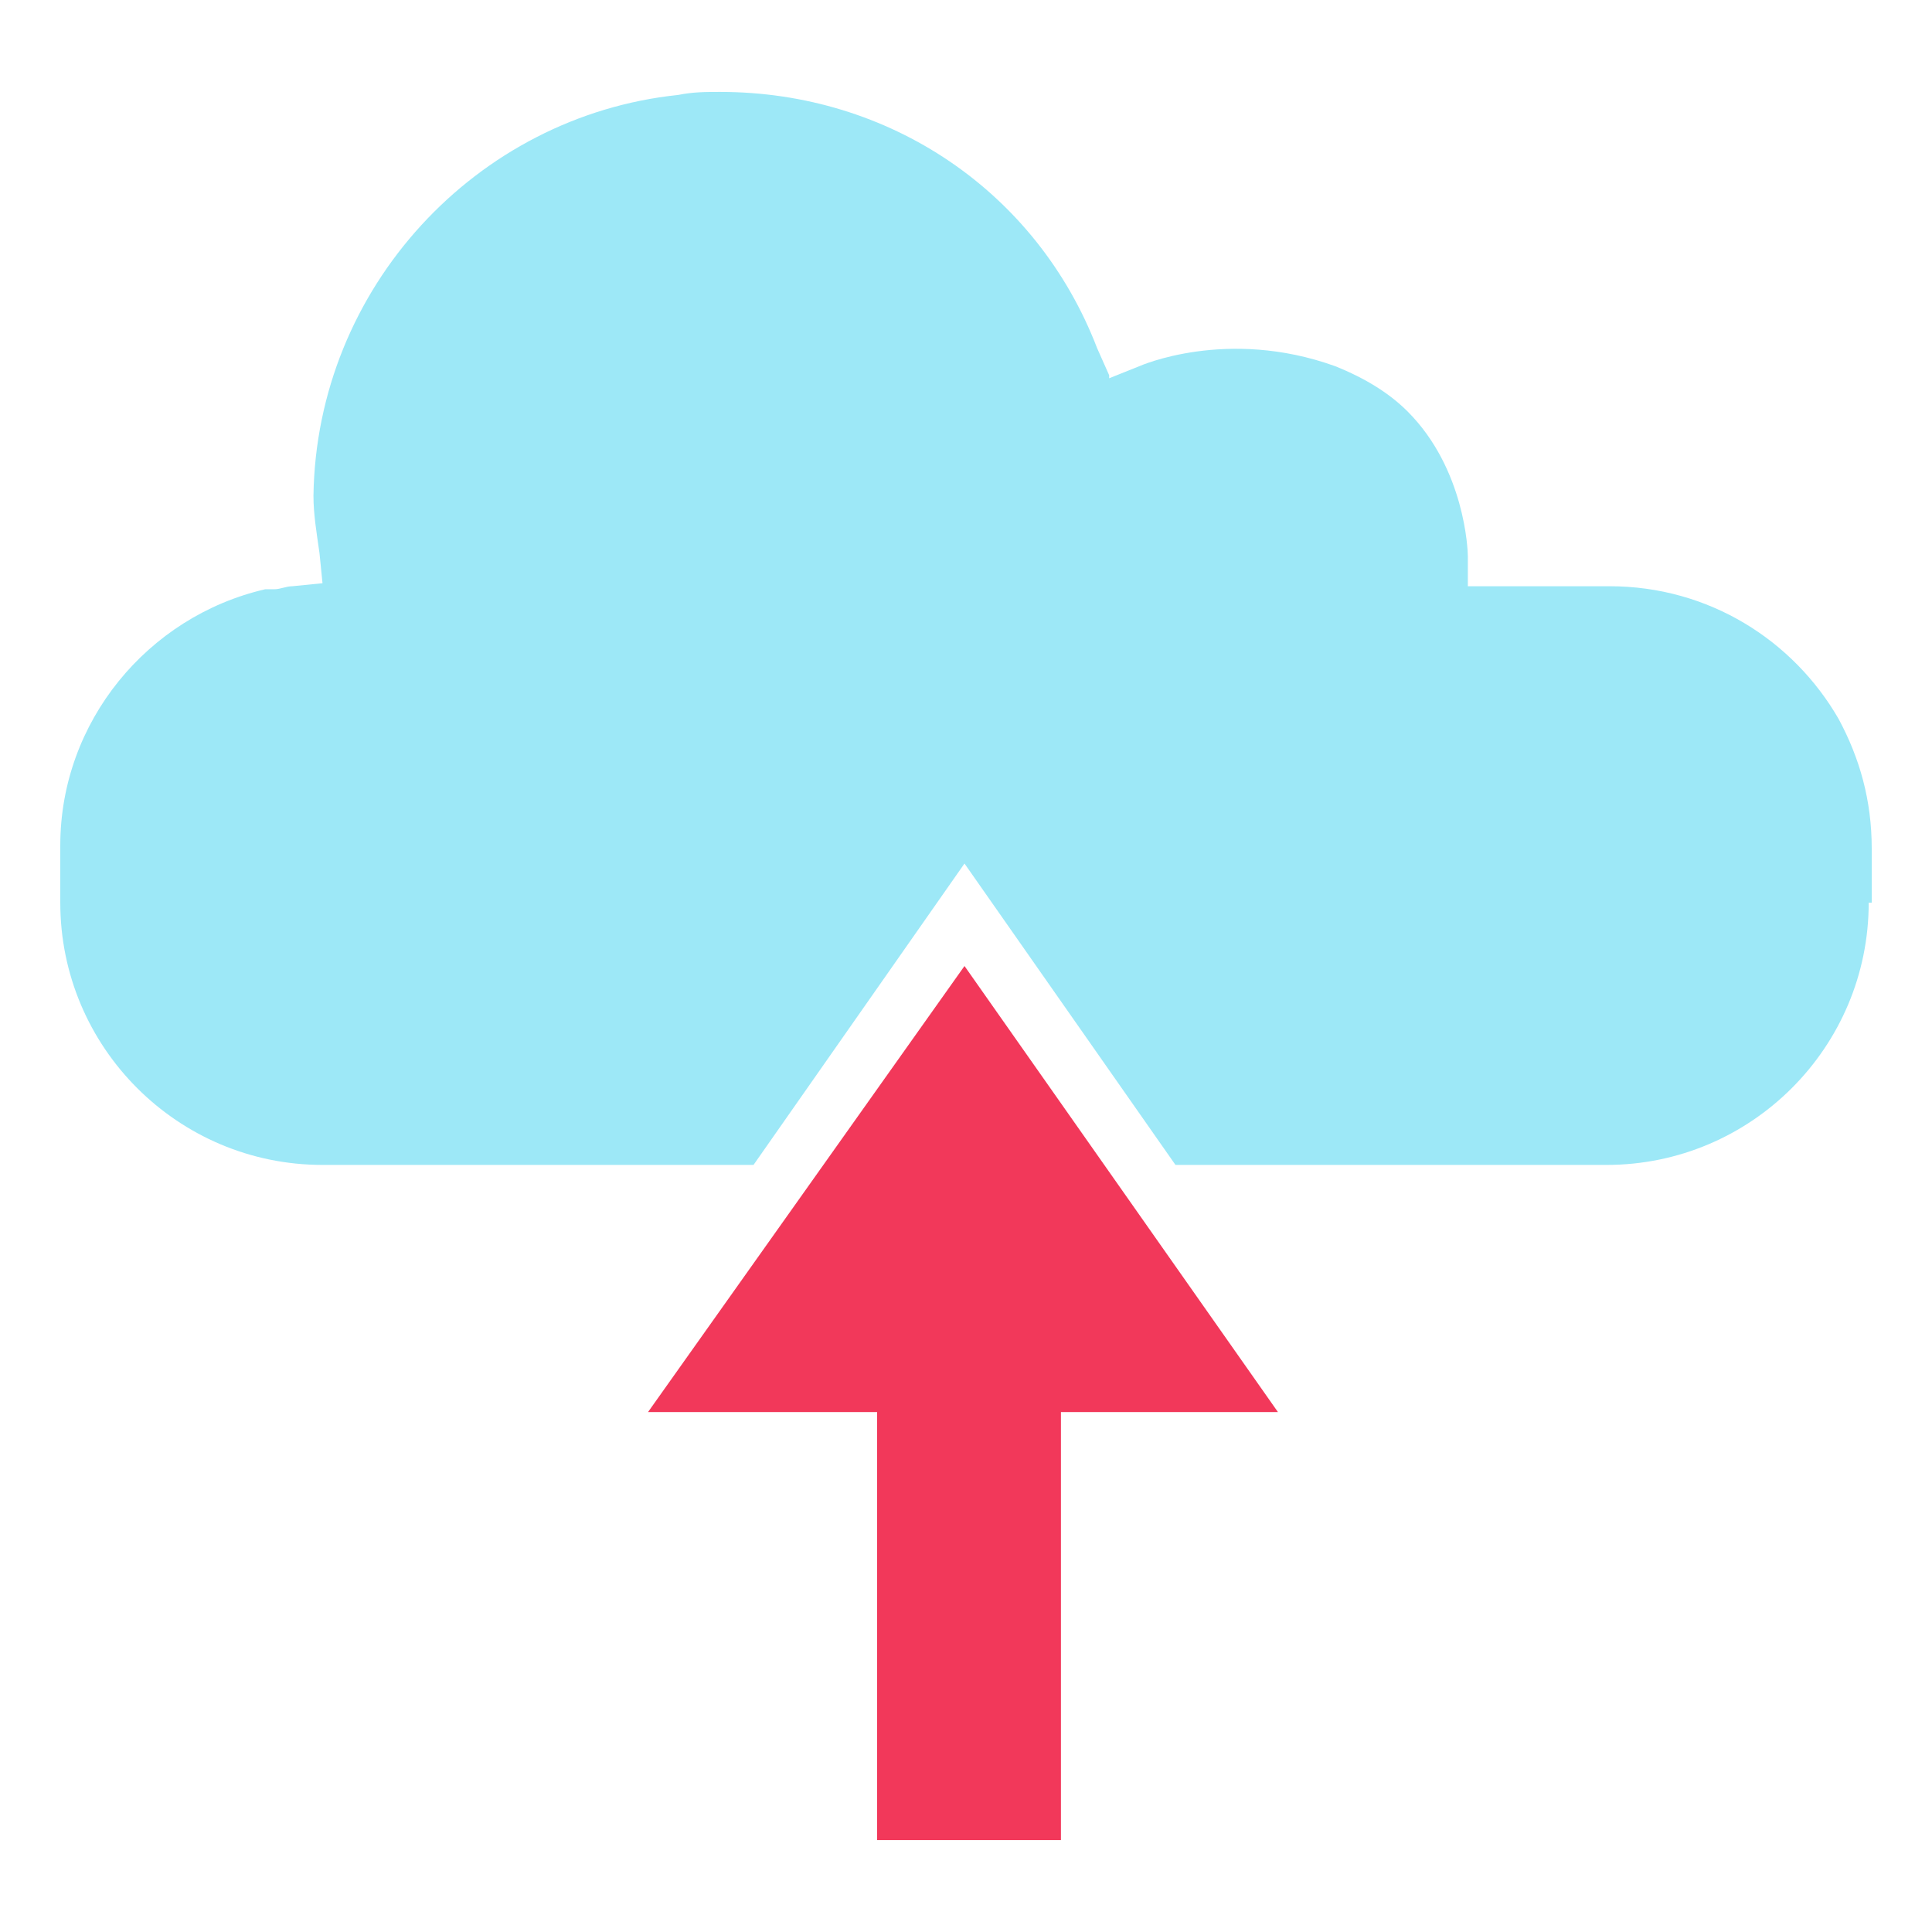
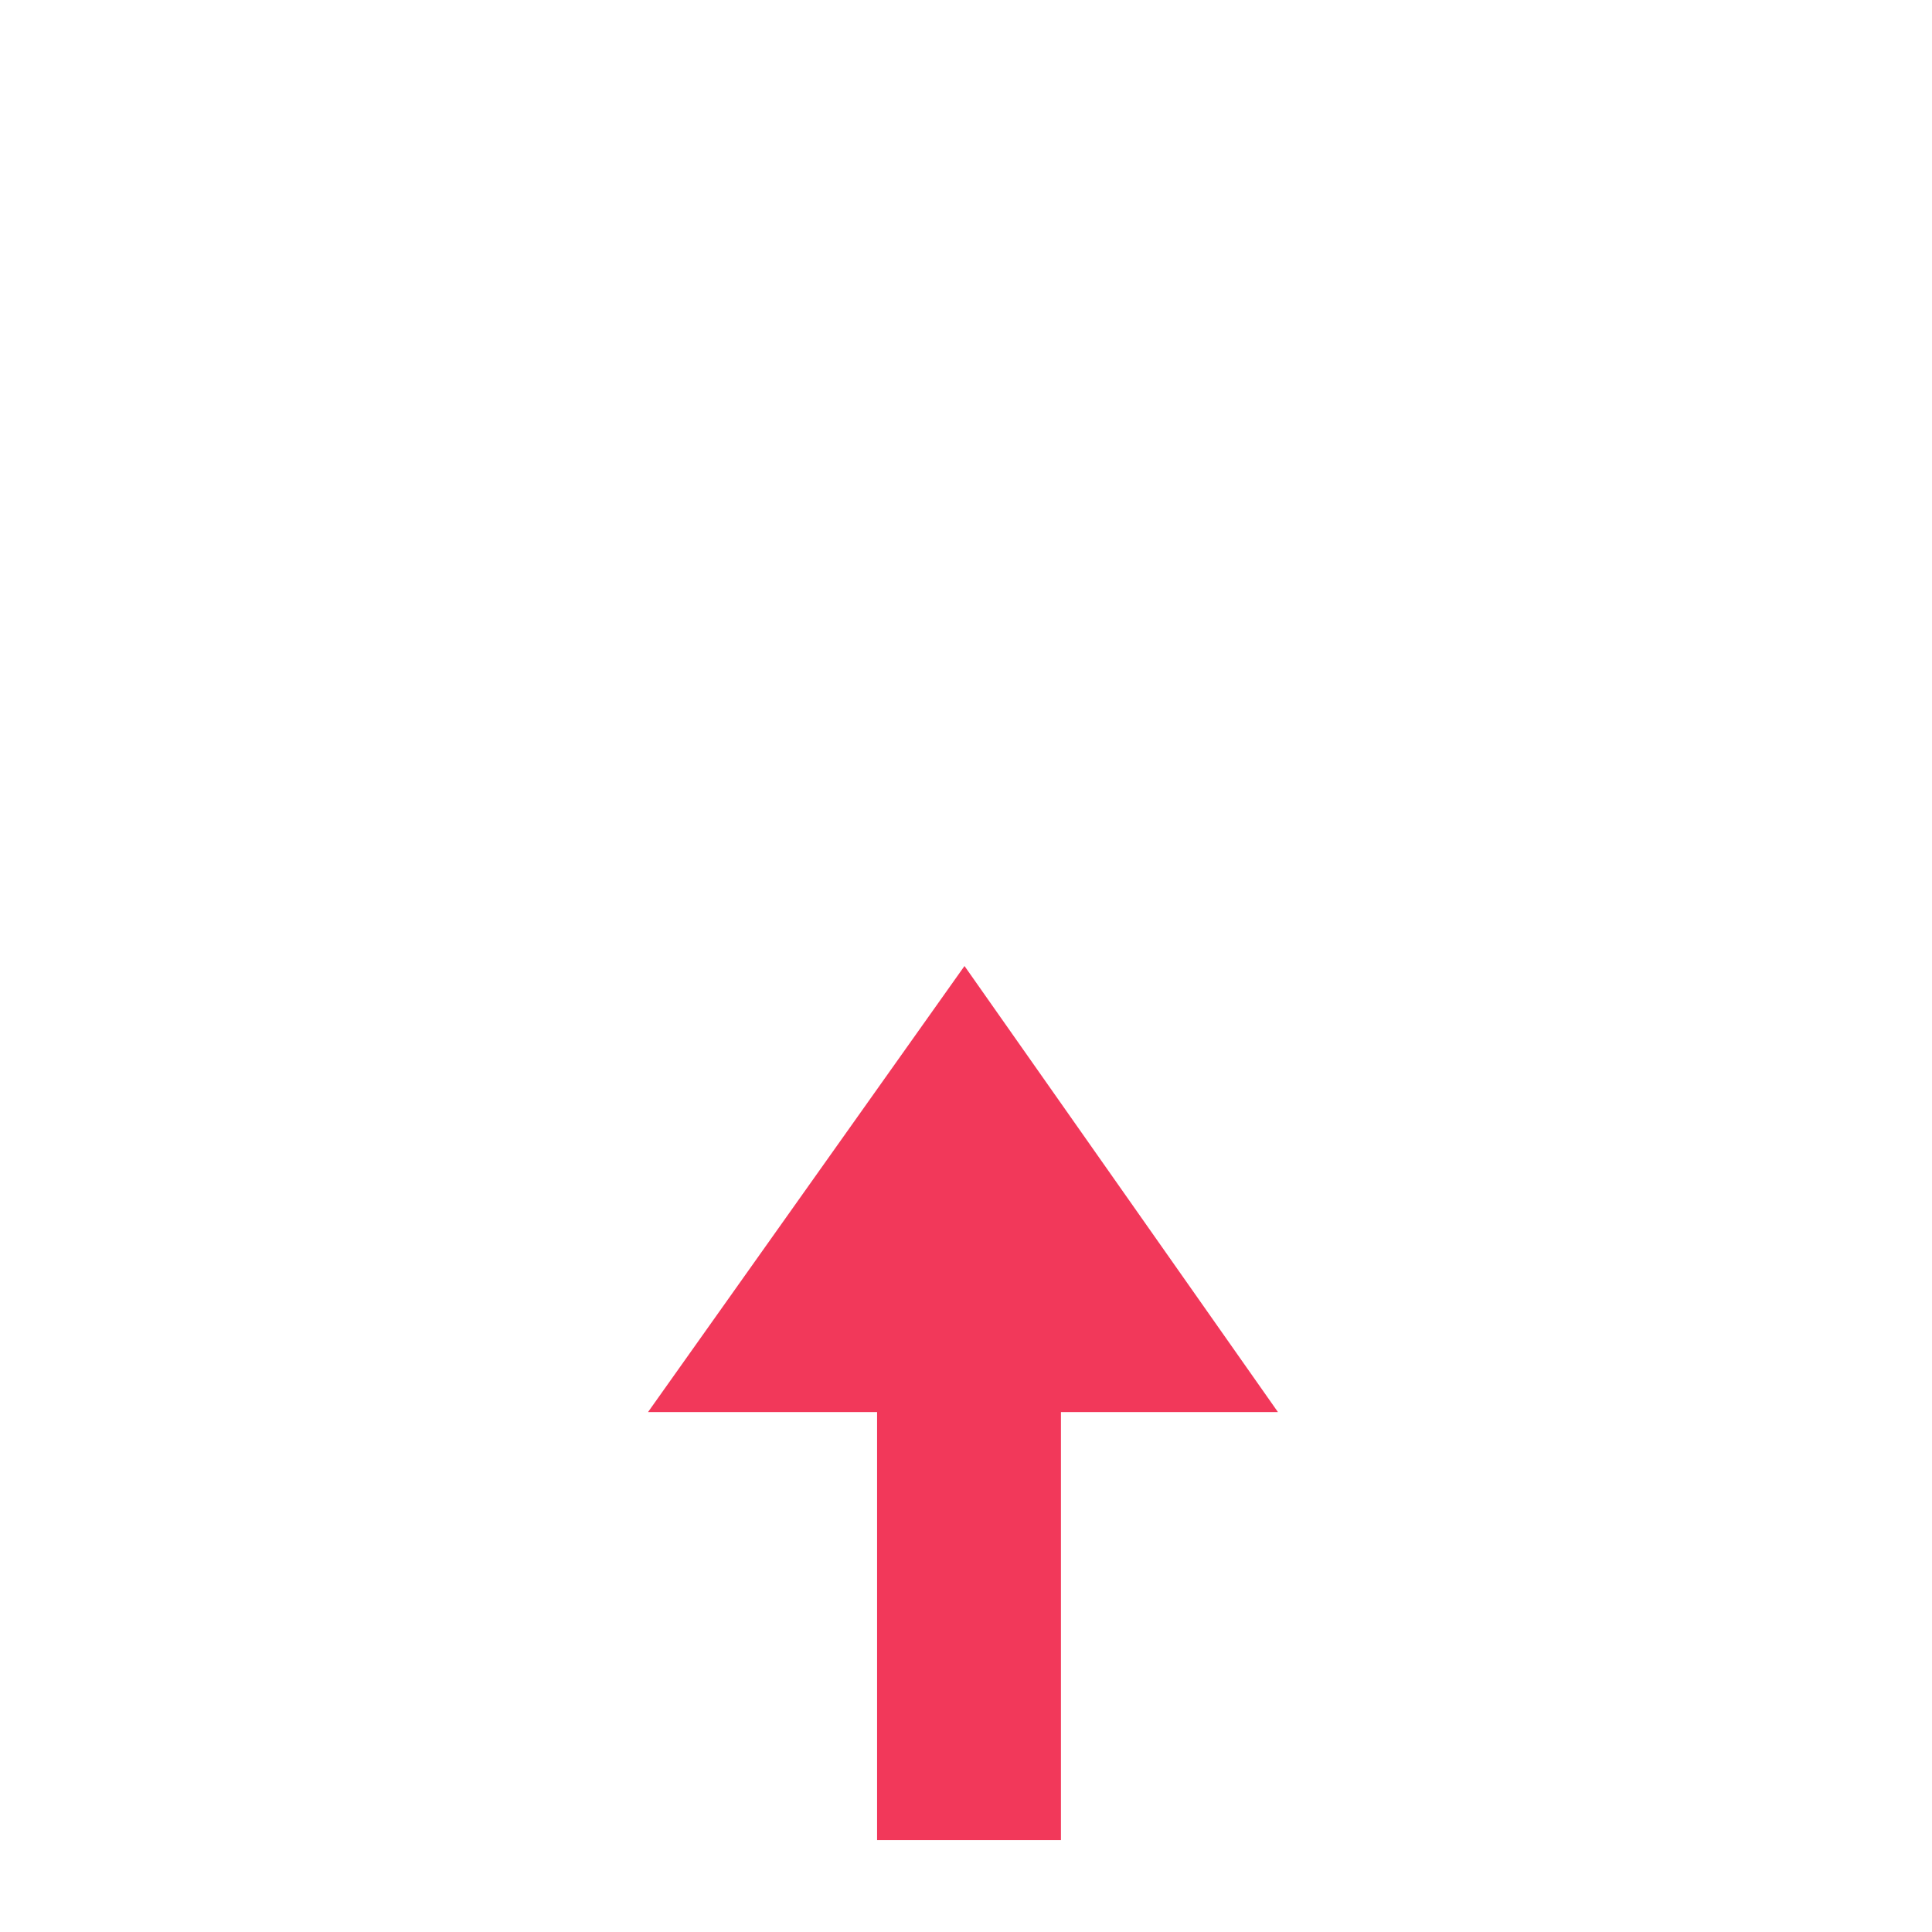
<svg xmlns="http://www.w3.org/2000/svg" width="800px" height="800px" viewBox="0 0 1024 1024" class="icon" version="1.1" fill="#000000">
  <g id="SVGRepo_bgCarrier" stroke-width="0" />
  <g id="SVGRepo_tracerCarrier" stroke-linecap="round" stroke-linejoin="round" />
  <g id="SVGRepo_iconCarrier">
    <path d="M511.201 512l-167.738 236.431h121.41v226.846h97.448V748.431h115.02z" fill="#F2385A" />
-     <path d="M853.067 310.715h-75.083v-15.975c0-3.195-1.598-46.328-31.95-76.68-9.585-9.585-22.365-17.573-38.34-23.963-57.51-20.768-103.838 0-103.838 0l-15.975 6.39v-1.598l-6.39-14.378c-31.95-83.07-110.228-135.788-199.688-135.788-7.988 0-14.378 0-22.365 1.598-107.033 11.183-191.7 102.24-193.298 212.468 0 9.585 1.598 19.17 3.195 30.353l1.598 15.975-15.975 1.598c-3.195 0-6.39 1.598-9.585 1.598H140.58c-62.303 14.378-108.63 70.29-108.63 135.788V478.452c0 76.68 62.303 138.983 138.983 138.983H399.376l111.825-159.75 111.825 159.75h228.443c76.68 0 138.983-62.303 138.983-138.983h1.598v-28.755c0-25.56-6.39-47.925-17.573-68.693-23.963-41.535-68.693-70.29-121.41-70.29z" fill="#9DE8F7" />
    <path d="M851.47 277.167H806.739c-4.793-28.755-20.768-89.46-89.46-113.423-49.523-17.573-91.058-9.585-111.825-4.793-41.535-87.863-127.8-142.178-223.651-142.178C246.016 16.774 135.788 125.404 135.788 261.192c0 6.39 0 12.78 1.598 19.17-79.875 15.975-137.385 84.668-137.385 166.14v30.353c0 94.253 76.68 170.933 170.933 170.933h206.078l-92.655 132.593h150.165v226.846h161.348V780.381h143.775L646.989 647.788h206.078c94.253 0 170.933-76.68 170.933-170.933v-30.353c-1.598-94.253-78.278-169.335-172.53-169.335z m140.58 201.285h-1.598c0 76.68-62.303 138.983-138.983 138.983H623.027l-111.825-159.75-111.825 159.75H170.933C94.253 617.435 31.95 555.133 31.95 478.452V448.1c0-65.498 46.328-121.41 108.63-135.788H145.373c3.195 0 6.39-1.598 9.585-1.598l15.975-1.598-1.598-15.975c-1.598-11.183-3.195-20.768-3.195-30.353C167.738 152.562 252.406 61.504 359.438 50.321c7.988-1.598 14.378-1.598 22.365-1.598 89.46 0 167.738 52.718 199.688 135.788l6.39 14.378v1.598l15.975-6.39s46.328-20.768 103.838 0c15.975 6.39 28.755 14.378 38.34 23.963 30.353 30.353 31.95 73.485 31.95 76.68v15.975h75.083c52.718 0 97.448 28.755 121.41 70.29 11.183 20.768 17.573 43.133 17.573 68.693v28.755zM677.342 748.431h-115.02v226.846h-97.448V748.431H343.463l167.738-236.431 166.14 236.431z" fill="" />
  </g>
</svg>